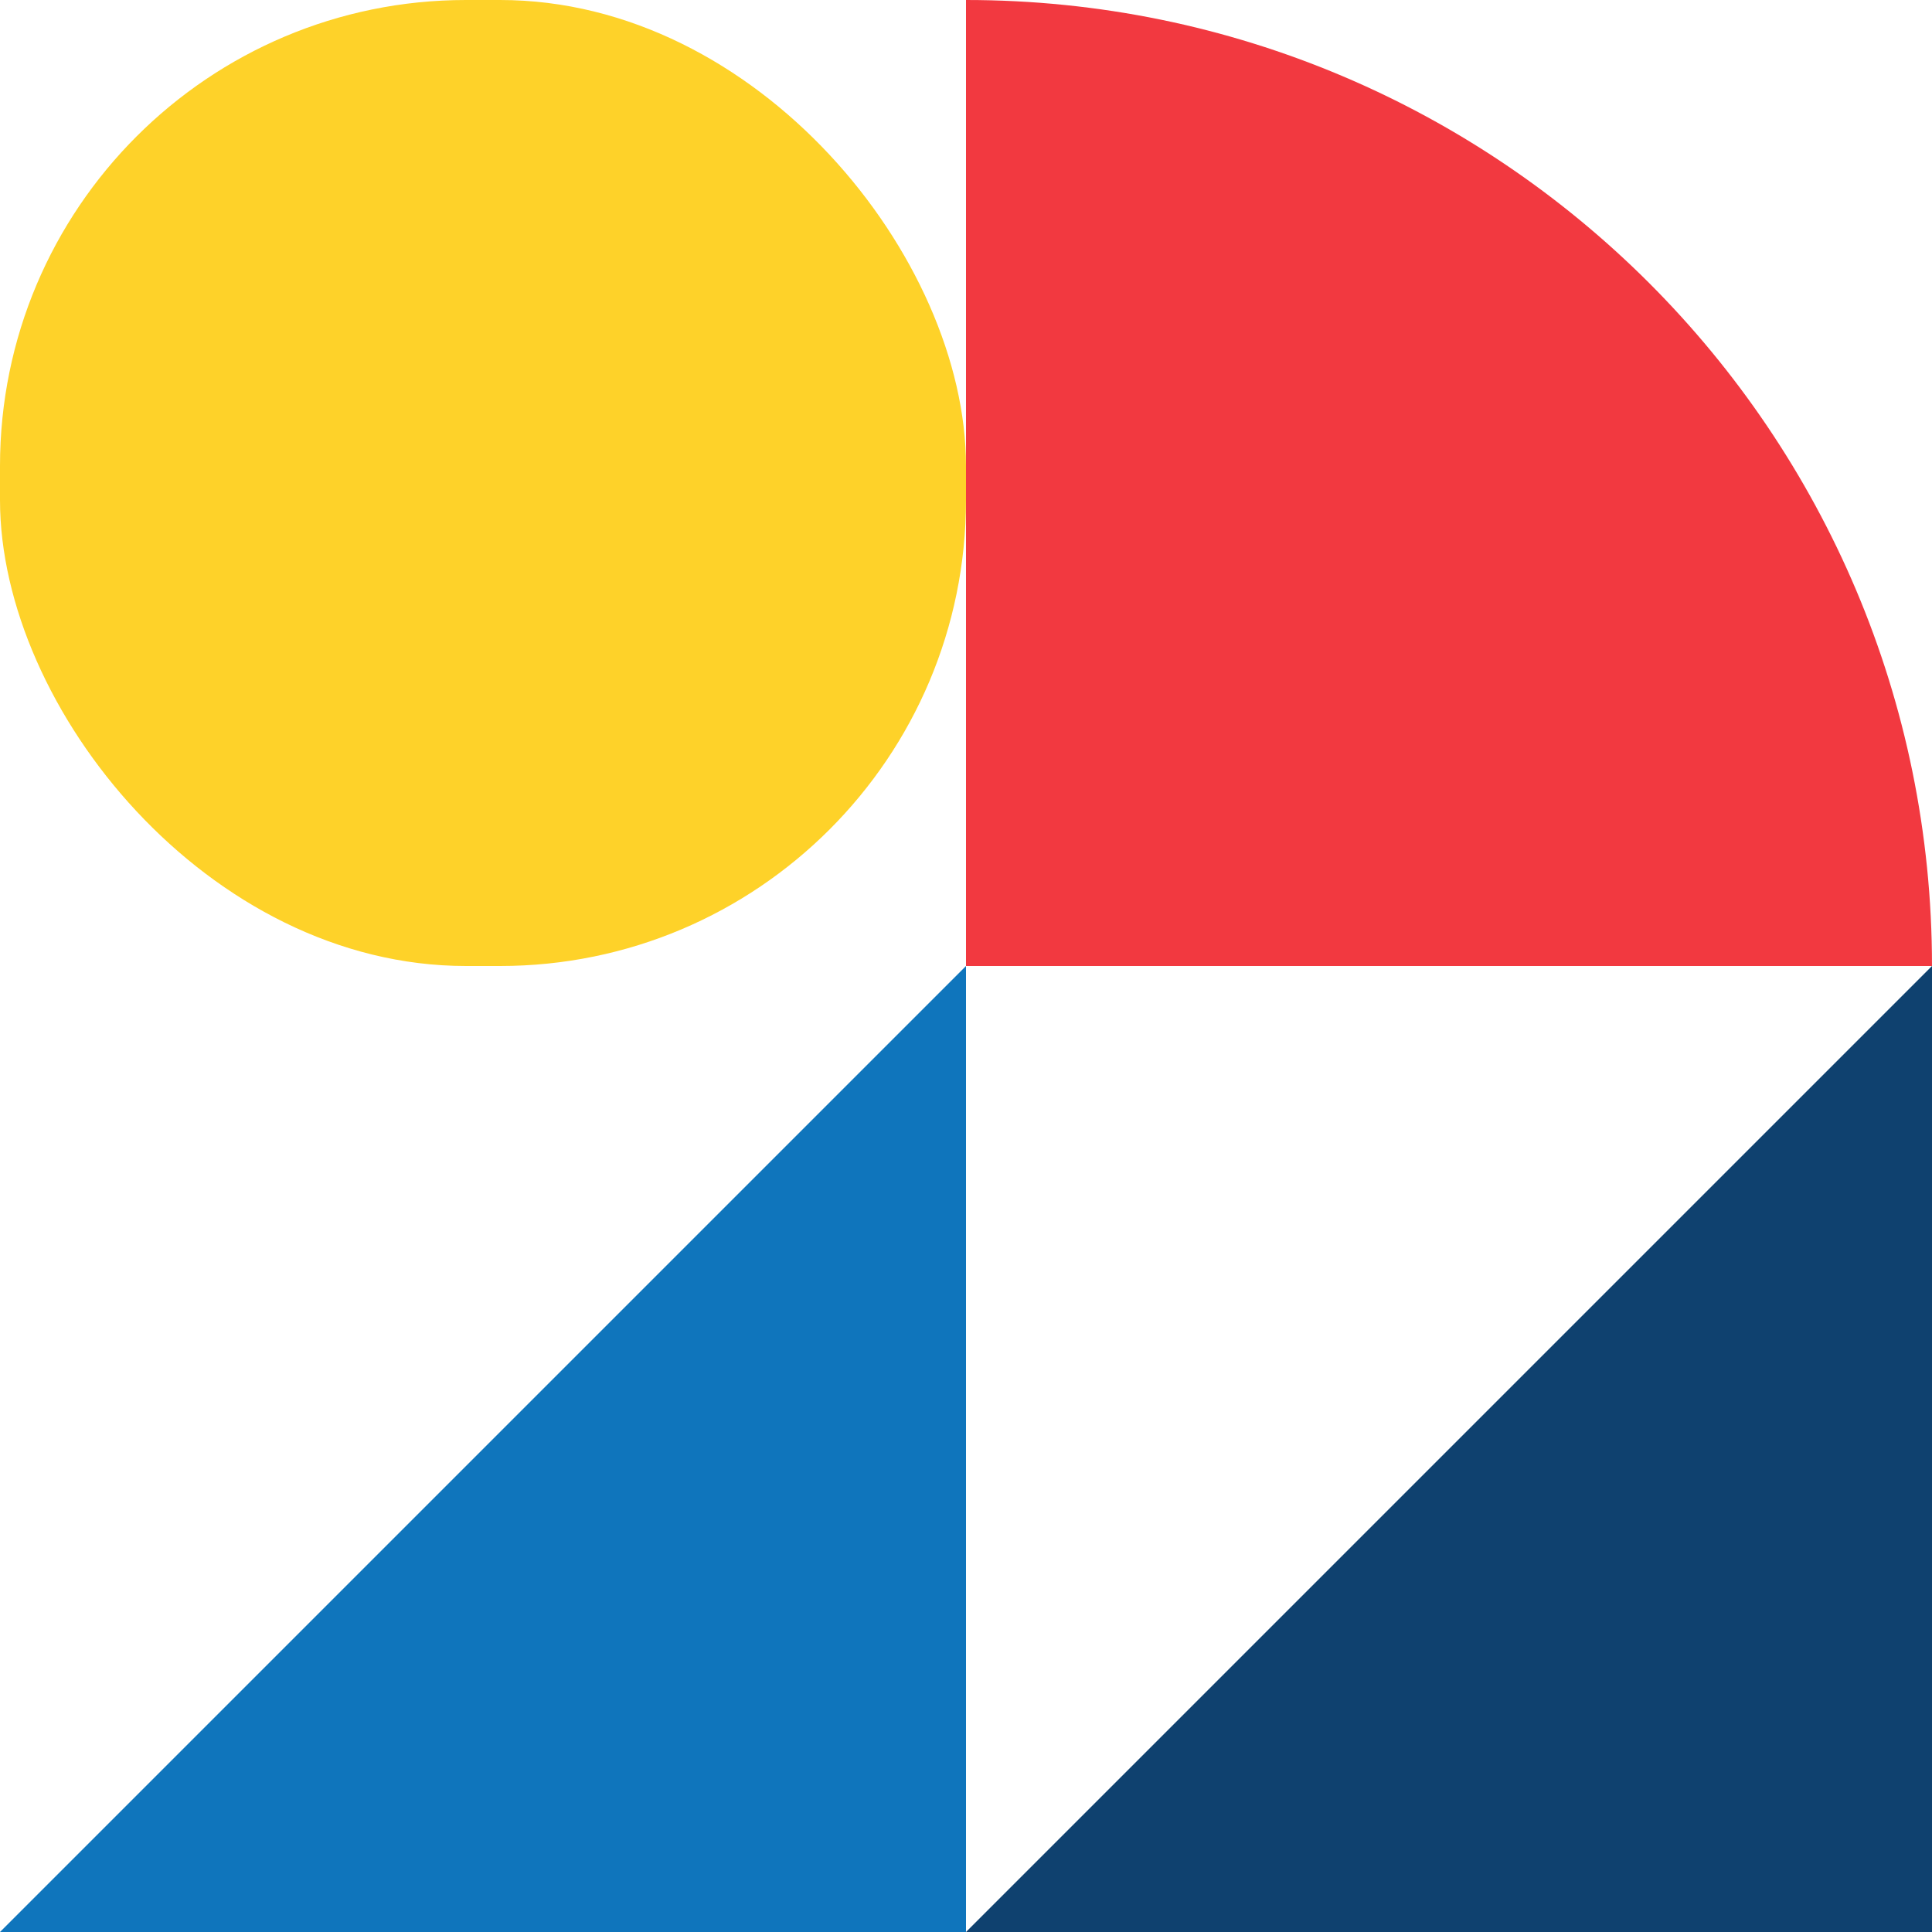
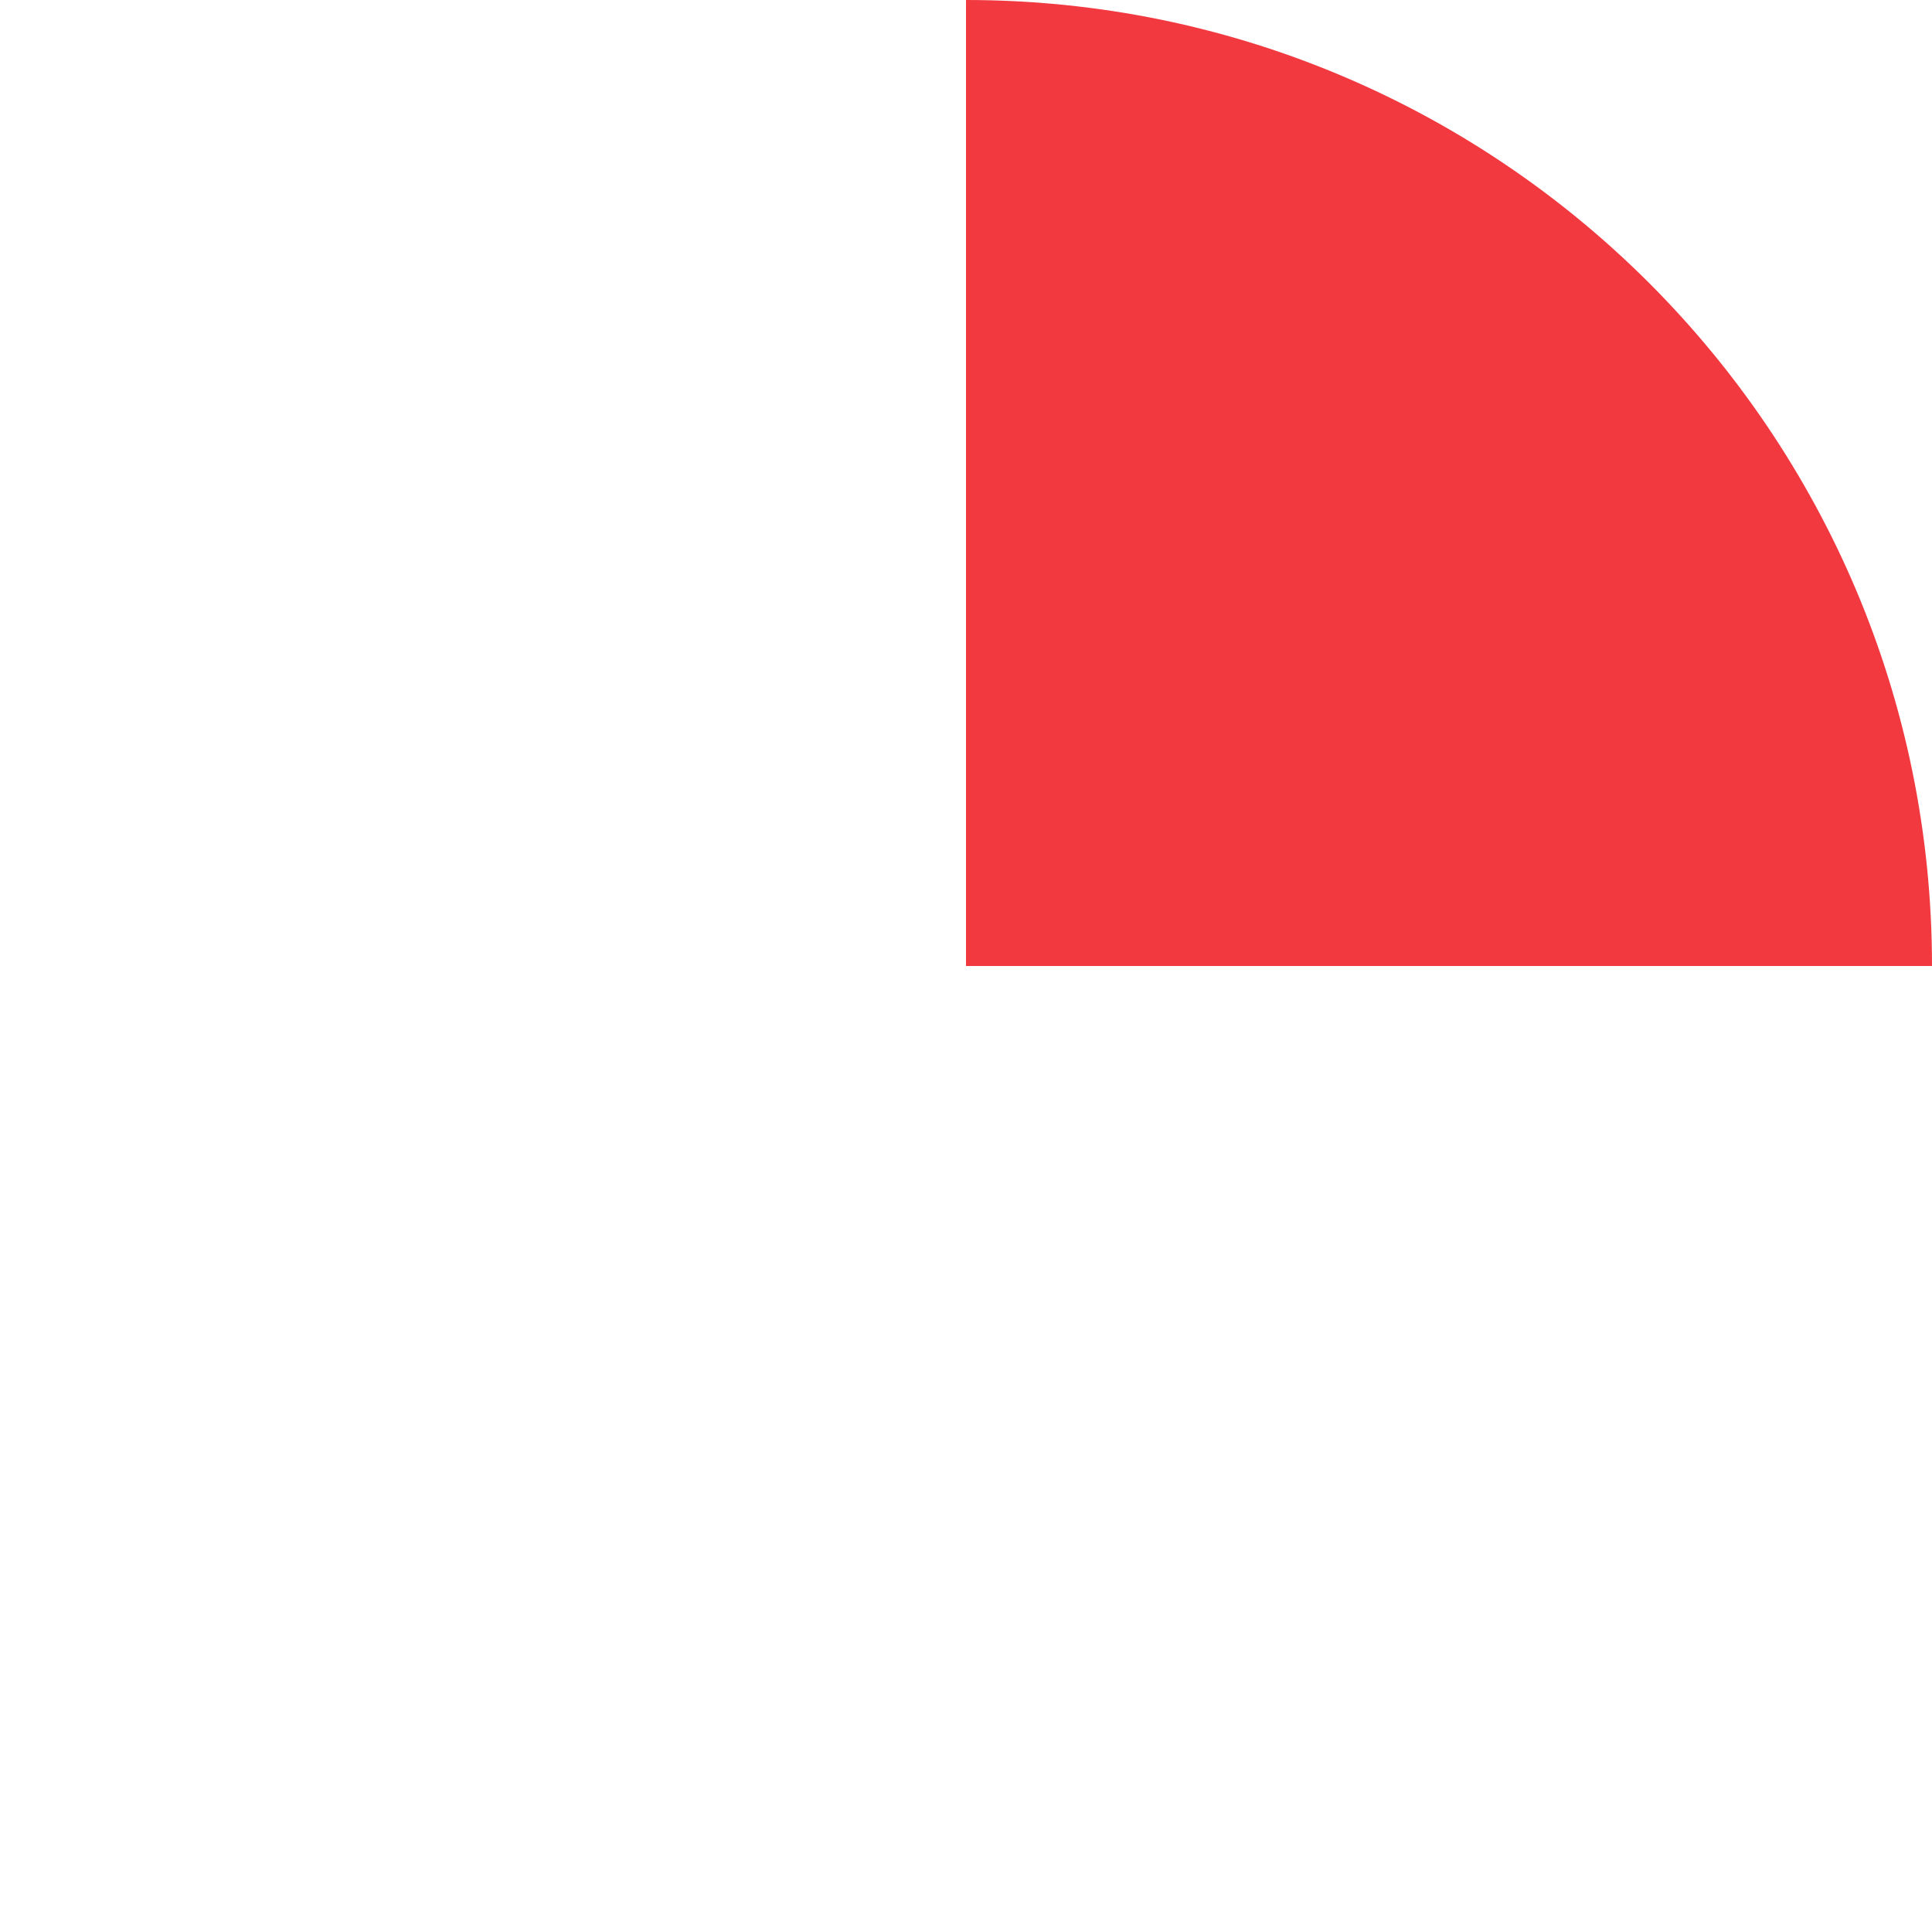
<svg xmlns="http://www.w3.org/2000/svg" width="80" height="80" viewBox="0 0 80 80" fill="none">
  <g clip-path="url(#clip0_6311_5299)">
-     <rect width="40" height="40" rx="19.295" fill="#FED229" />
    <path d="M80 40H40V0C62.091 0 80 17.909 80 40Z" fill="#F23940" />
-     <path d="M40 80H0L40 40V80Z" fill="#0F75BC" />
-     <path d="M80 80H40L80 40V80Z" fill="#0F416F" />
+     <path d="M80 80L80 40V80Z" fill="#0F416F" />
  </g>
  <defs>
    <clipPath id="clip0_6311_5299">
      <rect width="80" height="80" fill="white" />
    </clipPath>
  </defs>
</svg>